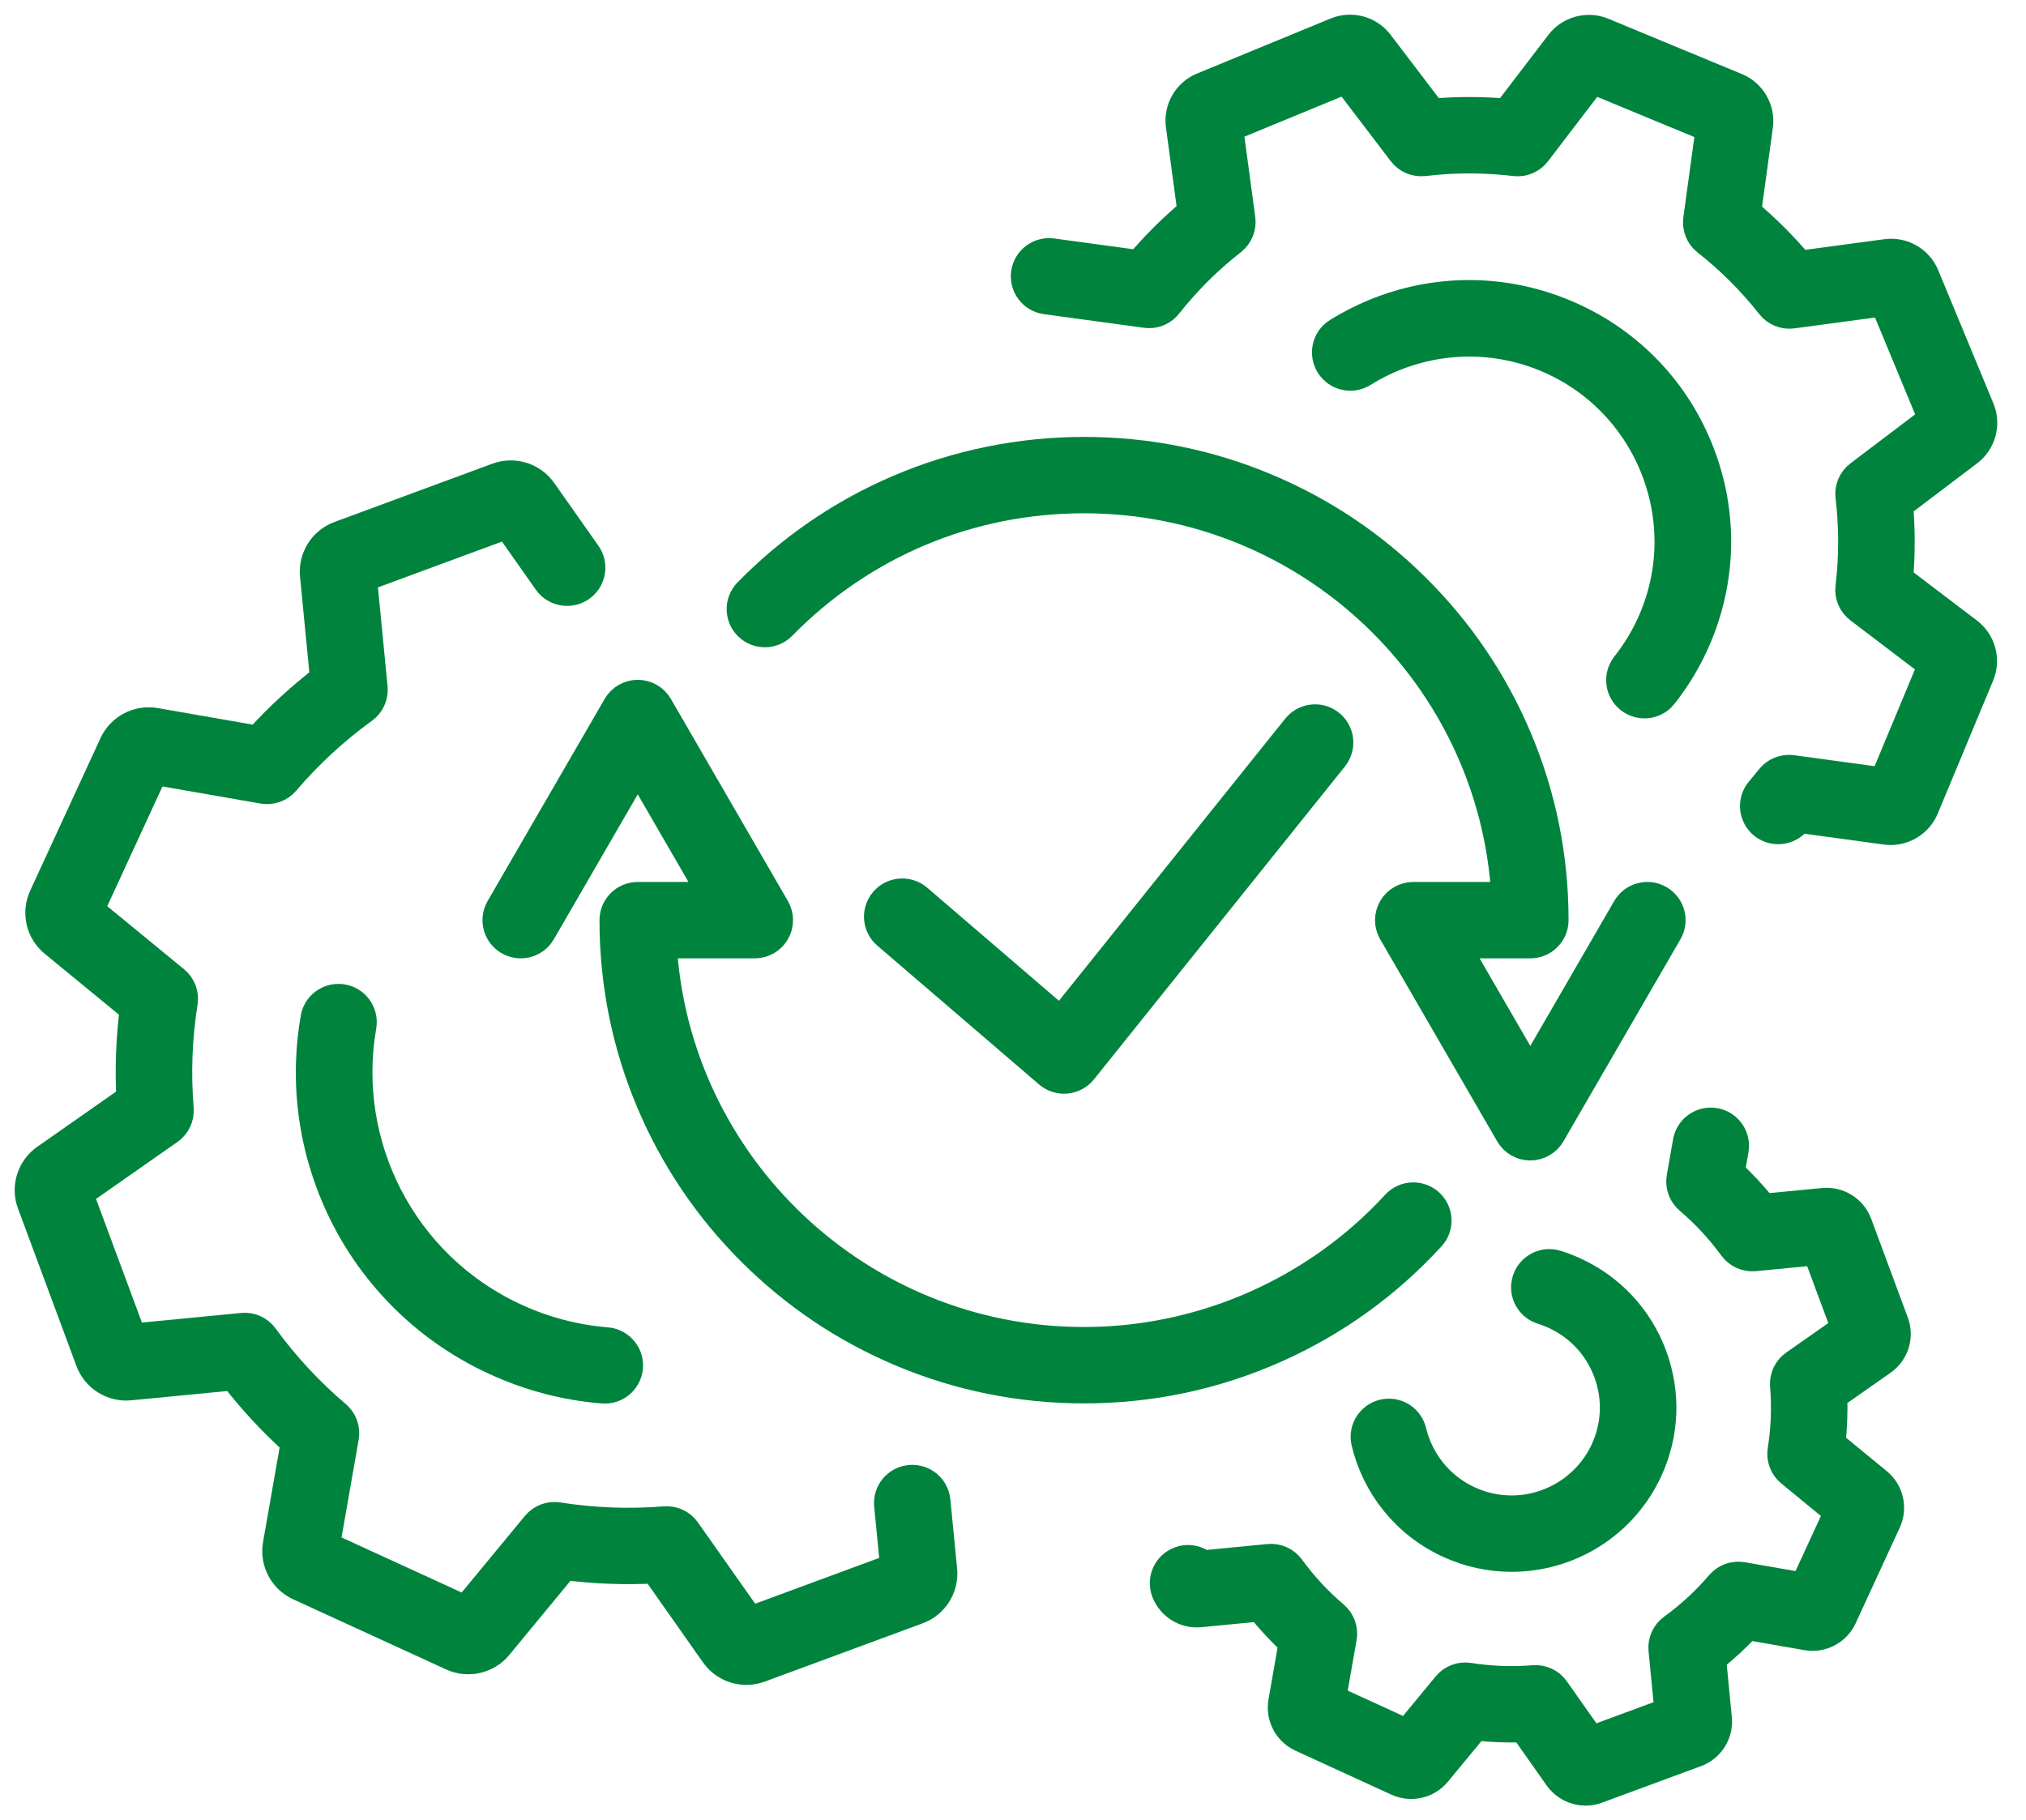
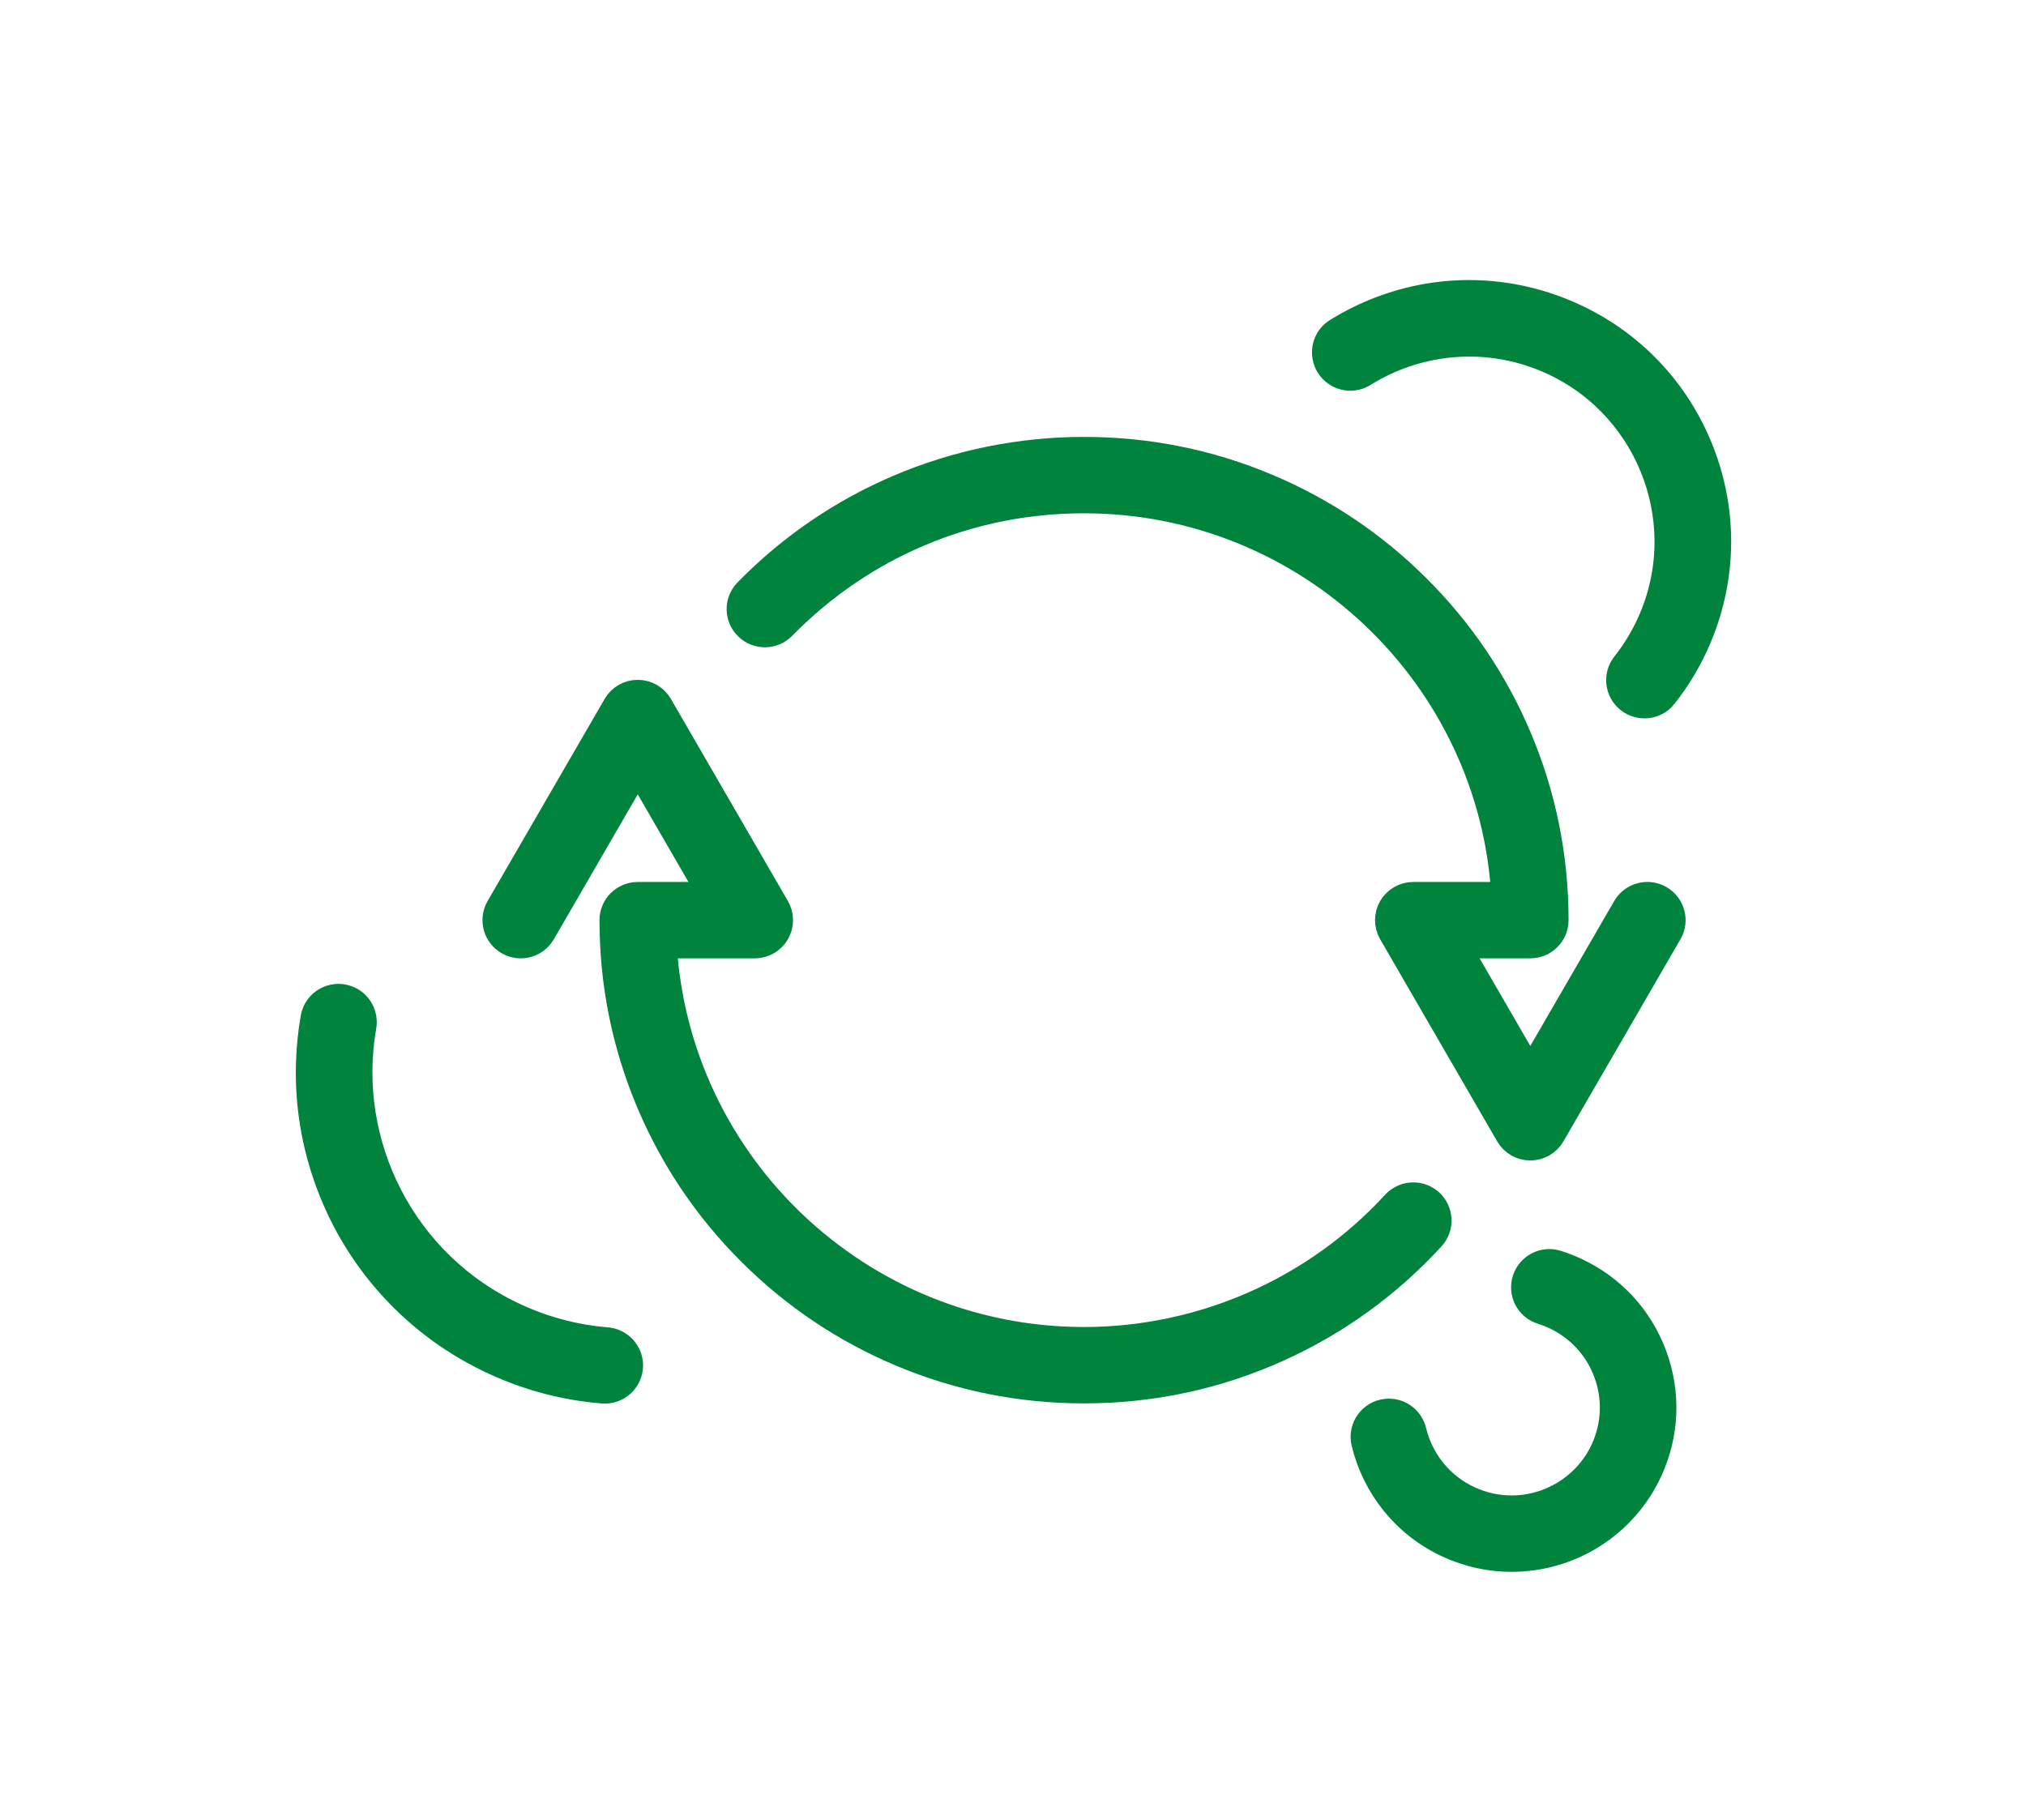
<svg xmlns="http://www.w3.org/2000/svg" width="69" height="62" viewBox="0 0 69 62" fill="none">
  <path d="M48.725 42.114C49.025 41.788 49.002 41.281 48.675 40.982C48.348 40.684 47.84 40.706 47.541 41.032C44.819 43.998 40.948 45.698 36.919 45.698C29.251 45.698 22.964 39.687 22.546 32.142H25.706C25.993 32.142 26.258 31.989 26.401 31.741C26.545 31.494 26.545 31.188 26.401 30.94L22.416 24.056C22.272 23.808 22.007 23.655 21.72 23.655C21.433 23.655 21.168 23.808 21.025 24.056L17.039 30.94C16.818 31.323 16.949 31.813 17.333 32.034C17.46 32.107 17.598 32.142 17.734 32.142C18.012 32.142 18.282 31.998 18.43 31.741L21.72 26.058L24.314 30.54H21.72C21.276 30.54 20.917 30.898 20.917 31.341C20.917 33.495 21.34 35.585 22.175 37.553C22.981 39.453 24.134 41.16 25.604 42.625C27.073 44.091 28.784 45.241 30.69 46.045C32.663 46.878 34.759 47.3 36.919 47.3C39.204 47.3 41.41 46.829 43.478 45.902C45.475 45.006 47.24 43.731 48.725 42.114H48.725Z" fill="#00843D" stroke="#00843D" />
  <path d="M26.624 21.305C29.356 18.518 33.012 16.983 36.919 16.983C44.587 16.983 50.874 22.994 51.292 30.54H48.133C47.846 30.54 47.581 30.692 47.437 30.94C47.294 31.188 47.294 31.493 47.437 31.741L51.423 38.625C51.566 38.873 51.831 39.026 52.118 39.026C52.405 39.026 52.67 38.873 52.813 38.625L56.799 31.741C57.021 31.358 56.889 30.868 56.505 30.647C56.121 30.426 55.63 30.557 55.408 30.94L52.118 36.623L49.524 32.141H52.118C52.562 32.141 52.921 31.783 52.921 31.34C52.921 29.186 52.498 27.096 51.663 25.128C50.857 23.228 49.704 21.521 48.234 20.056C46.765 18.59 45.054 17.44 43.148 16.636C41.175 15.803 39.079 15.381 36.92 15.381C34.76 15.381 32.603 15.816 30.605 16.672C28.676 17.499 26.95 18.681 25.476 20.186C25.166 20.502 25.172 21.009 25.489 21.318C25.806 21.627 26.314 21.622 26.624 21.305L26.624 21.305Z" fill="#00843D" stroke="#00843D" />
-   <path d="M44.16 24.791L36.131 34.803L31.252 30.614C30.916 30.326 30.409 30.364 30.119 30.699C29.83 31.034 29.868 31.54 30.204 31.829L35.715 36.559C35.861 36.684 36.047 36.752 36.238 36.752C36.263 36.752 36.288 36.751 36.313 36.749C36.53 36.729 36.729 36.622 36.866 36.452L45.415 25.792C45.692 25.446 45.636 24.942 45.289 24.666C44.943 24.389 44.437 24.445 44.16 24.791Z" fill="#00843D" stroke="#00843D" />
-   <path d="M31.869 51.116C31.826 50.675 31.431 50.352 30.988 50.397C30.549 50.441 30.227 50.832 30.27 51.271L30.477 53.399L25.532 55.225L23.361 52.143C23.198 51.91 22.923 51.782 22.639 51.805C21.427 51.903 20.206 51.857 19.008 51.668C18.727 51.623 18.444 51.73 18.263 51.95L15.864 54.856L11.073 52.659L11.723 48.951C11.772 48.672 11.669 48.387 11.452 48.203C10.529 47.42 9.698 46.526 8.984 45.544C8.817 45.314 8.54 45.189 8.257 45.217L4.498 45.581L2.668 40.648L5.758 38.484C5.991 38.321 6.12 38.047 6.097 37.764C5.998 36.554 6.044 35.336 6.234 34.143C6.279 33.862 6.171 33.579 5.951 33.399L3.037 31.007L5.24 26.228L8.958 26.877C9.238 26.925 9.523 26.823 9.708 26.606C10.493 25.685 11.39 24.857 12.374 24.145C12.605 23.978 12.729 23.702 12.702 23.419L12.337 19.671L17.283 17.845L18.657 19.797C18.923 20.174 19.452 20.25 19.814 19.964C20.147 19.7 20.216 19.223 19.972 18.876L18.465 16.736C18.124 16.252 17.498 16.057 16.942 16.262L11.563 18.248C11.007 18.453 10.659 19.007 10.716 19.596L11.059 23.125C10.24 23.753 9.478 24.455 8.789 25.22L5.289 24.61C4.705 24.508 4.124 24.812 3.877 25.349L1.481 30.547C1.234 31.084 1.38 31.721 1.838 32.097L4.581 34.349C4.448 35.368 4.409 36.402 4.465 37.432L1.556 39.469C1.071 39.809 0.875 40.434 1.081 40.988L3.072 46.353C3.278 46.907 3.834 47.255 4.424 47.197L7.962 46.855C8.592 47.672 9.296 48.431 10.063 49.119L9.451 52.609C9.349 53.192 9.654 53.771 10.193 54.018L15.403 56.407C15.403 56.407 15.405 56.408 15.406 56.408C15.944 56.654 16.582 56.507 16.958 56.051L19.216 53.315C20.239 53.448 21.275 53.487 22.308 53.432L24.35 56.333C24.6 56.688 25.004 56.888 25.421 56.888C25.572 56.888 25.725 56.861 25.873 56.807L31.252 54.821C31.808 54.616 32.156 54.062 32.099 53.473L31.869 51.116L31.869 51.116Z" fill="#00843D" stroke="#00843D" />
  <path d="M11.804 34.06C11.336 33.889 10.823 34.18 10.737 34.67C10.649 35.173 10.596 35.683 10.58 36.199C10.537 37.594 10.763 38.969 11.251 40.284C11.739 41.599 12.465 42.789 13.409 43.821C14.387 44.889 15.556 45.74 16.884 46.348C18.051 46.884 19.277 47.204 20.538 47.304C21.004 47.341 21.401 46.971 21.401 46.505C21.401 46.086 21.076 45.74 20.657 45.707C19.587 45.62 18.546 45.348 17.554 44.893C13.673 43.114 11.619 38.968 12.319 34.956C12.387 34.571 12.172 34.194 11.804 34.06H11.804Z" fill="#00843D" stroke="#00843D" />
-   <path d="M67.028 21.535L64.653 19.729C64.728 18.884 64.728 18.032 64.654 17.185L67.034 15.382C67.48 15.044 67.642 14.447 67.428 13.931L65.548 9.393C65.335 8.877 64.797 8.568 64.242 8.643L61.28 9.041C60.733 8.389 60.13 7.786 59.479 7.24L59.883 4.288C59.959 3.735 59.651 3.198 59.133 2.984C59.133 2.984 59.133 2.984 59.133 2.984L54.587 1.101C54.069 0.887 53.471 1.047 53.13 1.492L51.32 3.861C50.473 3.786 49.618 3.786 48.769 3.86L46.962 1.487C46.623 1.041 46.024 0.88 45.506 1.093L40.956 2.968C40.438 3.181 40.129 3.717 40.204 4.271L40.603 7.225C39.949 7.77 39.344 8.372 38.797 9.021L35.838 8.618C35.399 8.558 34.993 8.865 34.933 9.303C34.873 9.741 35.181 10.145 35.62 10.205L39.026 10.669C39.063 10.674 39.099 10.677 39.135 10.677C39.38 10.677 39.613 10.566 39.766 10.371C40.404 9.563 41.14 8.831 41.955 8.194C42.179 8.018 42.293 7.738 42.255 7.456L41.834 4.34L45.855 2.683L47.763 5.187C47.935 5.413 48.214 5.532 48.497 5.498C49.525 5.376 50.565 5.376 51.589 5.499C51.871 5.534 52.151 5.416 52.323 5.19L54.234 2.69L58.253 4.354L57.826 7.468C57.787 7.749 57.899 8.029 58.121 8.204C58.932 8.84 59.668 9.576 60.308 10.389C60.484 10.613 60.765 10.726 61.047 10.689L64.172 10.268L65.834 14.279L63.323 16.181C63.096 16.353 62.977 16.632 63.011 16.914C63.133 17.939 63.133 18.976 63.01 19.997C62.975 20.279 63.093 20.558 63.32 20.73L65.827 22.636L64.158 26.644L61.035 26.218C60.753 26.18 60.472 26.293 60.295 26.516C60.184 26.657 60.07 26.796 59.953 26.932C59.653 27.28 59.707 27.807 60.071 28.088C60.411 28.349 60.895 28.297 61.174 27.972C61.204 27.937 61.234 27.902 61.264 27.866L64.224 28.27C64.28 28.277 64.336 28.281 64.391 28.281C64.884 28.281 65.339 27.985 65.532 27.521L67.42 22.987C67.635 22.471 67.473 21.874 67.028 21.535L67.028 21.535Z" fill="#00843D" stroke="#00843D" />
  <path d="M56.633 23.666C57.111 23.063 57.508 22.392 57.81 21.665C58.673 19.593 58.675 17.31 57.816 15.236C56.957 13.162 55.34 11.546 53.262 10.686C51.184 9.825 48.894 9.823 46.815 10.68C46.374 10.862 45.955 11.077 45.558 11.324C45.091 11.614 45.052 12.278 45.478 12.626C45.744 12.843 46.12 12.869 46.411 12.687C48.22 11.559 50.53 11.289 52.646 12.165C56.117 13.603 57.769 17.589 56.327 21.051C56.081 21.642 55.759 22.183 55.376 22.667C55.123 22.985 55.147 23.441 55.434 23.73C55.772 24.07 56.334 24.043 56.633 23.667L56.633 23.666Z" fill="#00843D" stroke="#00843D" />
-   <path d="M64.506 45.048L63.258 41.685C63.082 41.21 62.606 40.913 62.101 40.962L60.047 41.16C59.702 40.727 59.325 40.32 58.918 39.944L59.055 39.164C59.139 38.684 58.779 38.242 58.292 38.225C57.892 38.212 57.542 38.494 57.473 38.888L57.259 40.108C57.21 40.388 57.313 40.672 57.53 40.856C58.09 41.332 58.594 41.875 59.028 42.471C59.196 42.701 59.472 42.825 59.756 42.798L61.882 42.592L62.87 45.252L61.121 46.477C60.888 46.64 60.76 46.914 60.783 47.197C60.843 47.931 60.815 48.671 60.699 49.396C60.655 49.676 60.762 49.959 60.982 50.14L62.631 51.493L61.443 54.07L59.34 53.703C59.059 53.654 58.774 53.757 58.589 53.973C58.113 54.532 57.568 55.035 56.97 55.468C56.74 55.635 56.615 55.911 56.643 56.194L56.849 58.314L54.182 59.298L52.954 57.555C52.791 57.322 52.516 57.194 52.232 57.217C51.496 57.277 50.754 57.249 50.027 57.134C49.746 57.089 49.462 57.197 49.281 57.416L47.925 59.06L45.341 57.876L45.709 55.778C45.758 55.498 45.655 55.214 45.438 55.03C44.877 54.554 44.373 54.011 43.939 53.415C43.772 53.185 43.495 53.061 43.212 53.088L40.973 53.305C40.76 53.13 40.461 53.07 40.184 53.172C39.768 53.326 39.555 53.787 39.709 54.202C39.886 54.676 40.362 54.974 40.867 54.925L42.921 54.726C43.266 55.159 43.643 55.566 44.049 55.942L43.694 57.968C43.606 58.467 43.867 58.963 44.329 59.174L47.595 60.672C48.056 60.883 48.604 60.758 48.926 60.367L50.237 58.779C50.787 58.842 51.342 58.863 51.897 58.841L53.083 60.525C53.297 60.829 53.642 61 53.999 61C54.129 61 54.26 60.977 54.387 60.93L57.759 59.686C58.235 59.51 58.533 59.035 58.484 58.532L58.285 56.483C58.72 56.139 59.128 55.762 59.504 55.357L61.536 55.712C62.036 55.799 62.533 55.539 62.745 55.079L64.247 51.821C64.459 51.361 64.333 50.815 63.941 50.494L62.349 49.186C62.412 48.638 62.433 48.083 62.411 47.53L64.1 46.347C64.516 46.056 64.683 45.522 64.506 45.047V45.048Z" fill="#00843D" stroke="#00843D" />
  <path d="M51.482 51.435C50.977 51.435 50.486 51.327 50.023 51.115C49.01 50.651 48.325 49.762 48.083 48.757C47.988 48.365 47.621 48.101 47.218 48.143C46.734 48.193 46.407 48.657 46.521 49.128C46.874 50.595 47.874 51.893 49.352 52.57C50.027 52.88 50.744 53.037 51.482 53.037C52.445 53.037 53.387 52.766 54.204 52.254C55.044 51.728 55.708 50.972 56.124 50.07C56.694 48.834 56.747 47.451 56.273 46.175C55.8 44.899 54.857 43.884 53.617 43.316C53.417 43.224 53.213 43.145 53.005 43.08C52.52 42.928 52.017 43.262 51.967 43.767C51.93 44.143 52.161 44.496 52.522 44.608C52.666 44.653 52.808 44.707 52.947 44.771C53.796 45.161 54.443 45.857 54.767 46.731C55.092 47.606 55.055 48.554 54.665 49.401C54.096 50.636 52.846 51.435 51.482 51.435L51.482 51.435Z" fill="#00843D" stroke="#00843D" />
</svg>